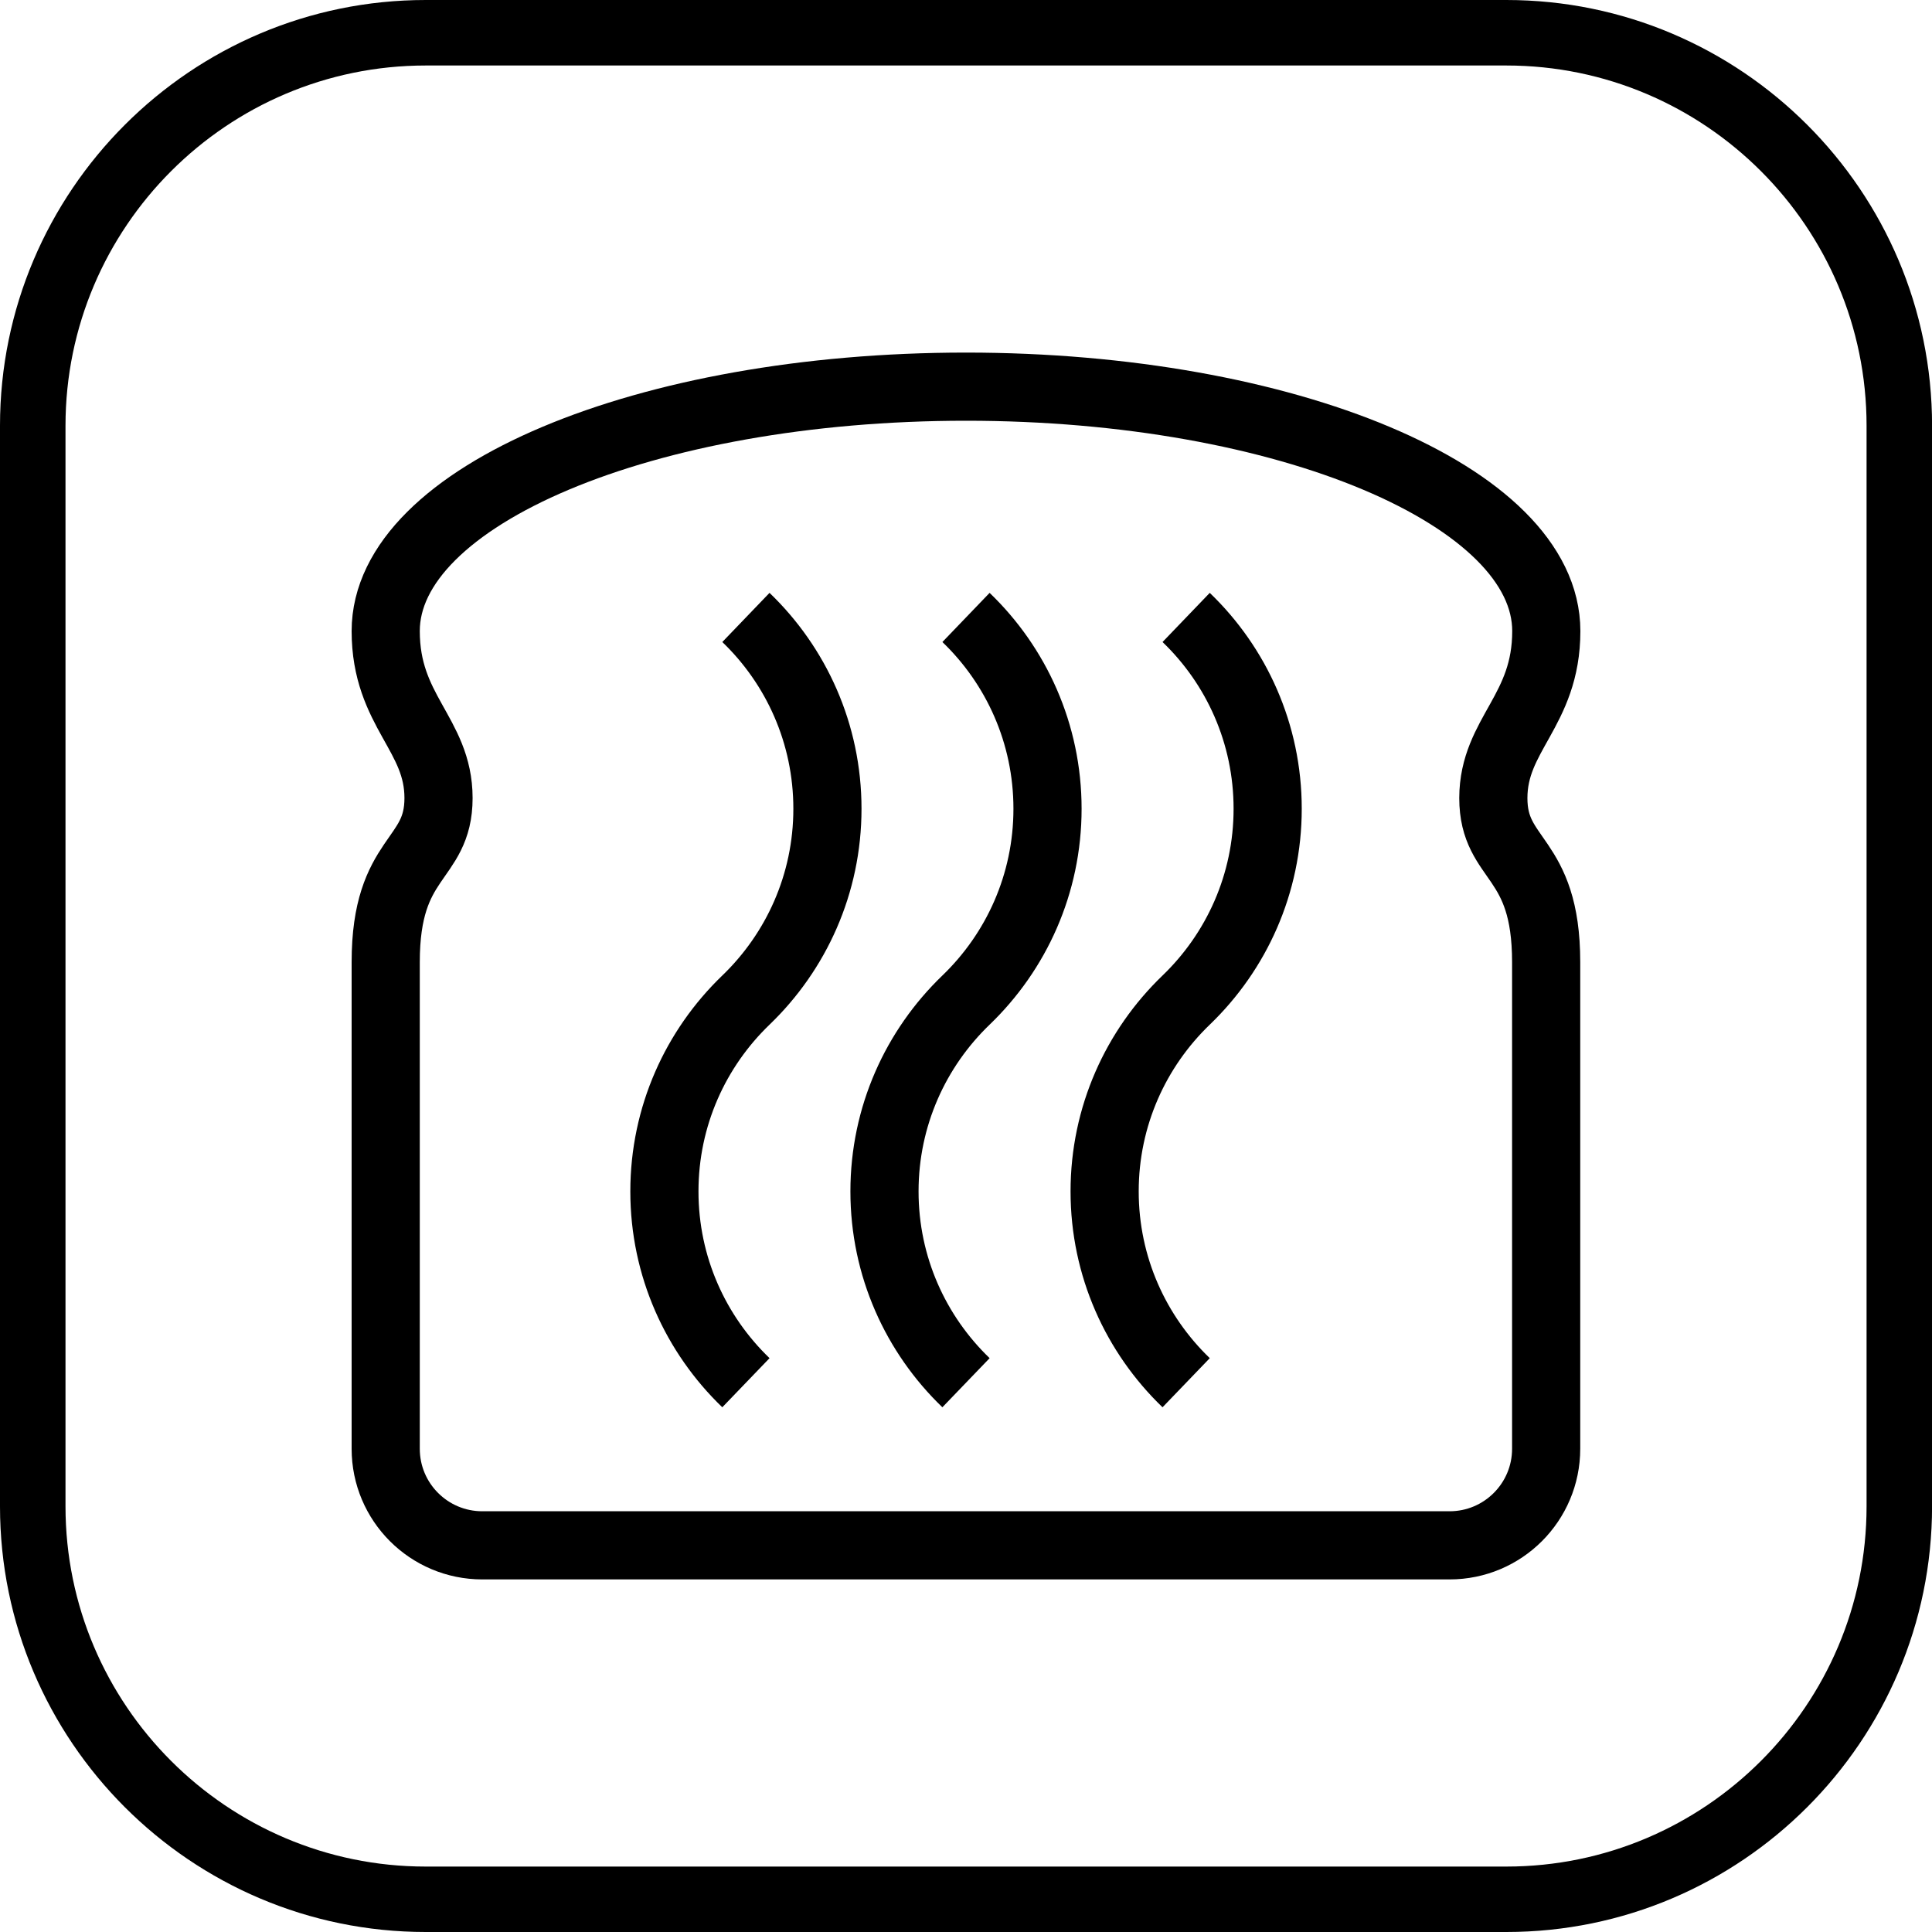
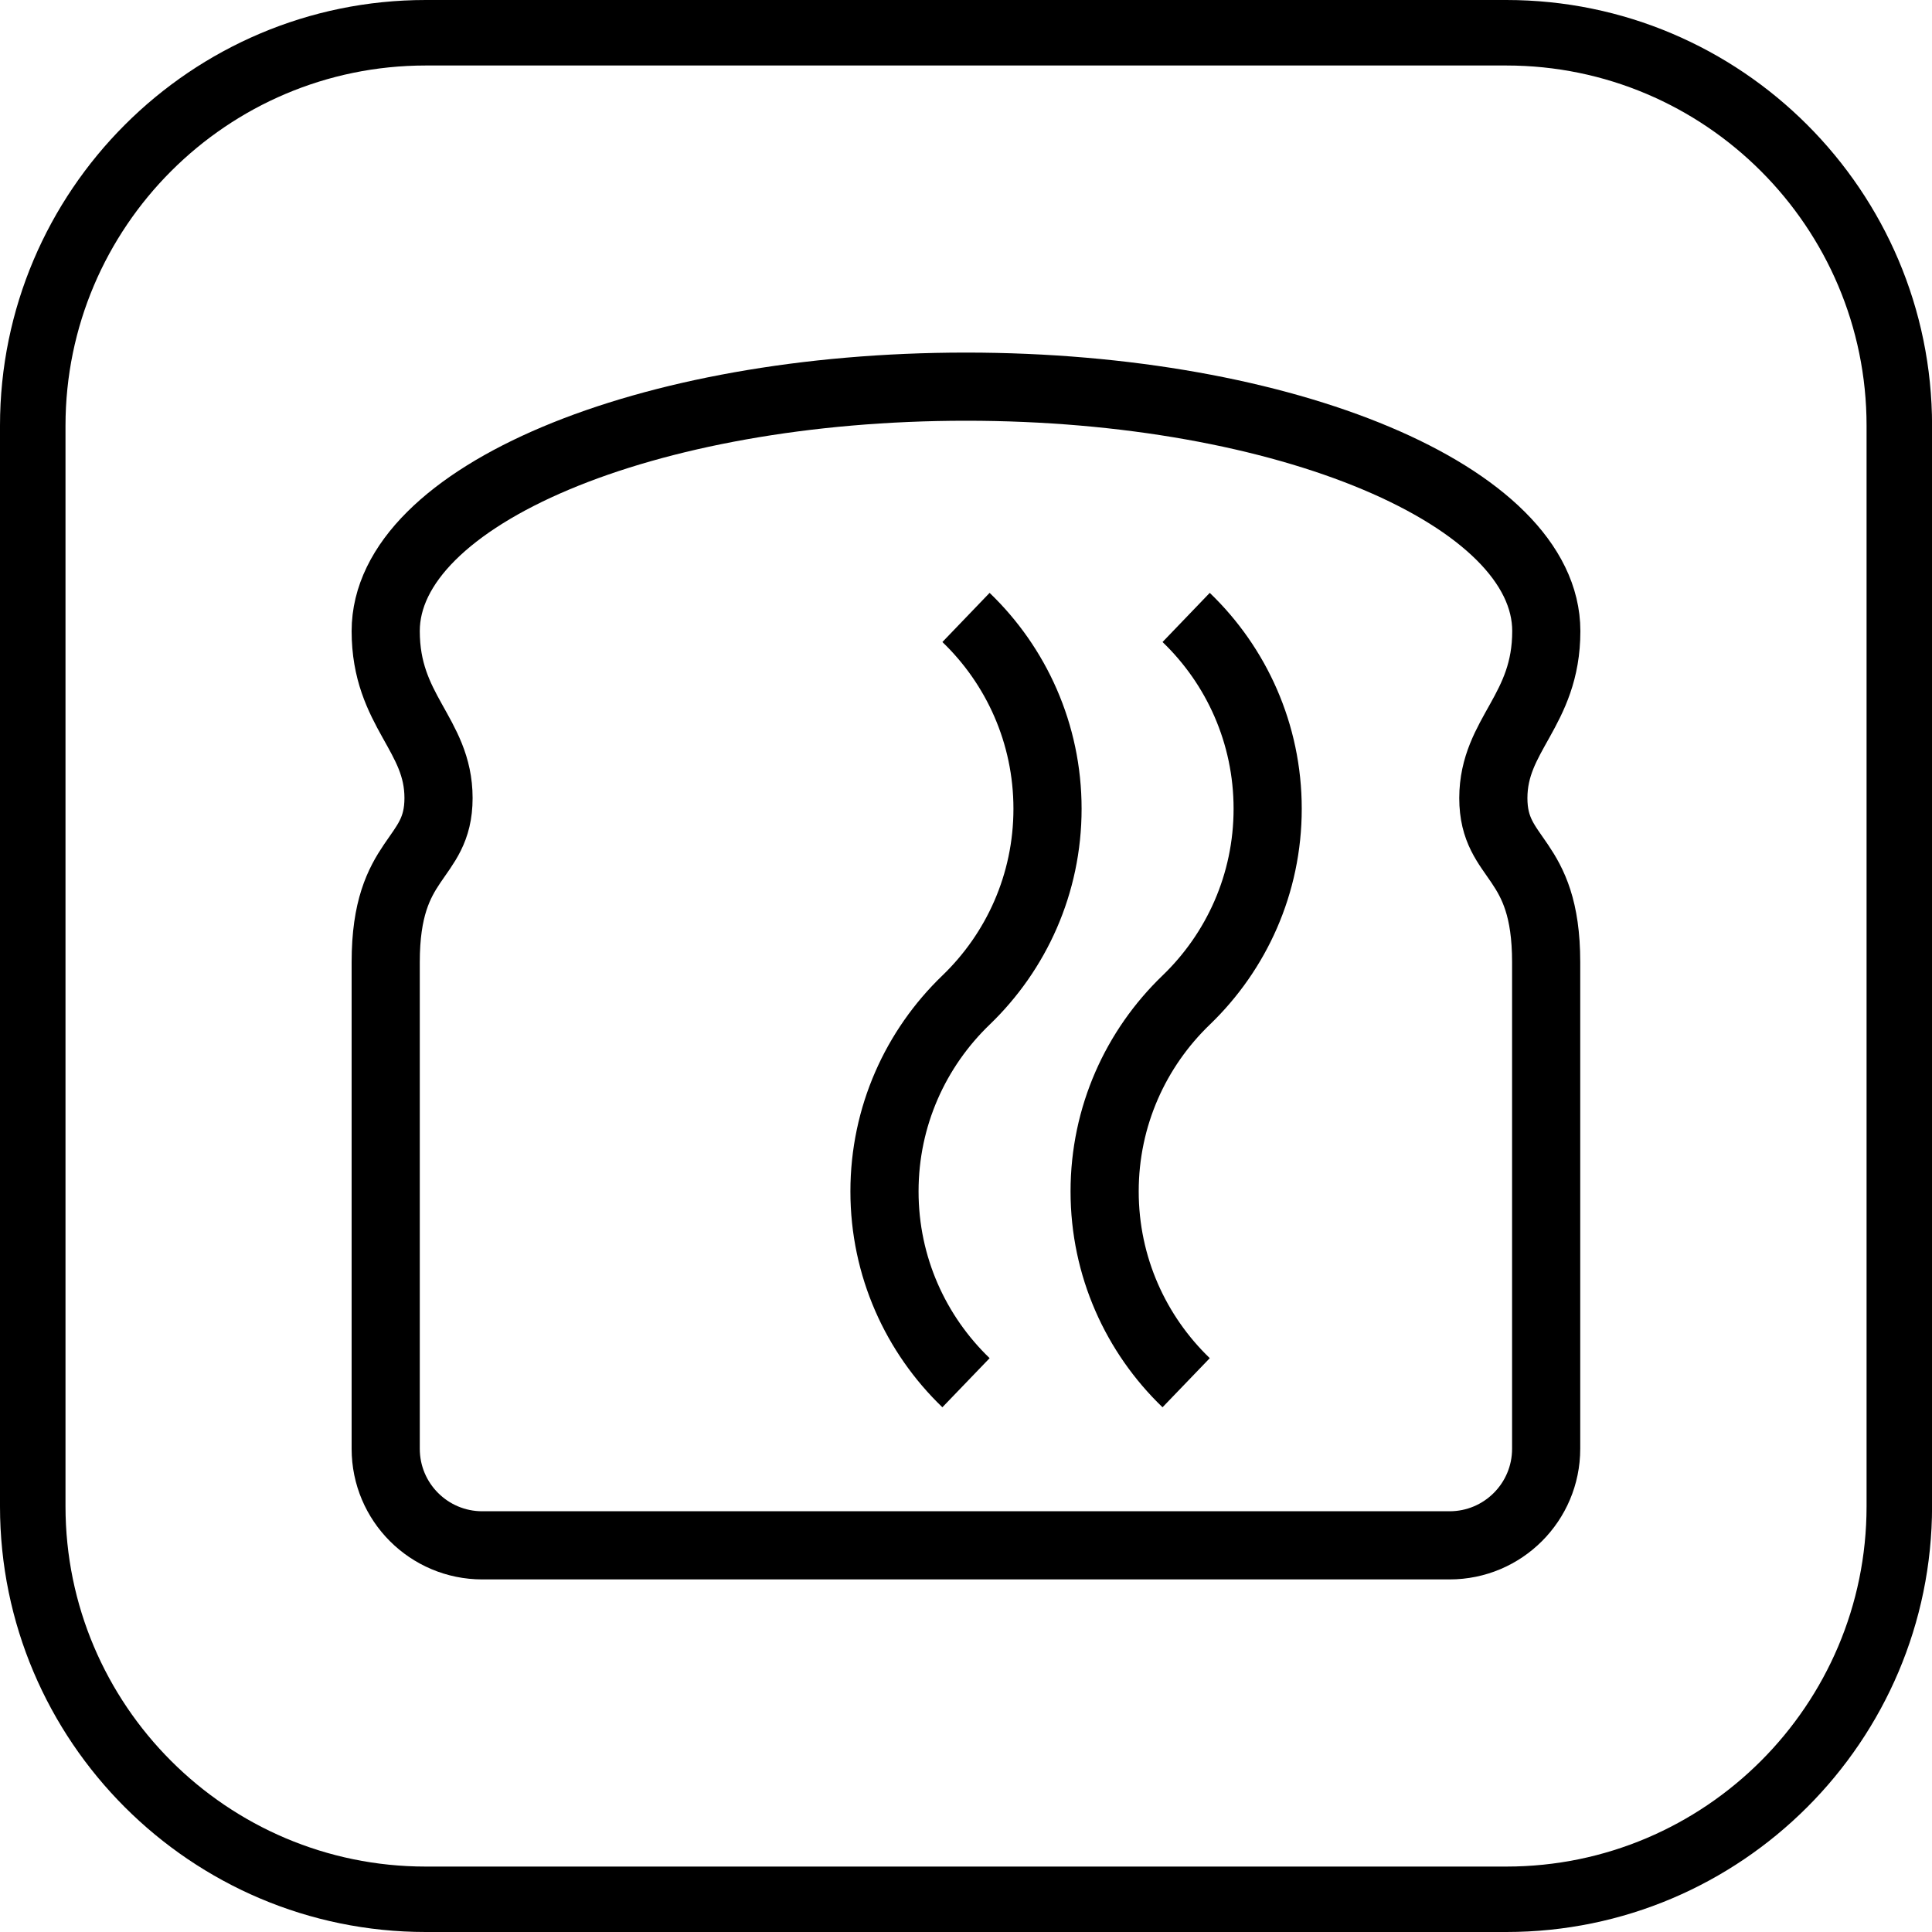
<svg xmlns="http://www.w3.org/2000/svg" version="1.1" id="Vrstva_1" x="0px" y="0px" viewBox="0 0 28.346 28.346" style="enable-background:new 0 0 28.346 28.346;" xml:space="preserve">
  <style type="text/css">
	.st0{fill:none;stroke:#000000;stroke-width:1;stroke-linejoin:round;stroke-miterlimit:10;}
</style>
  <path d="M22.101,28.346H6.246C2.802,28.346,0,25.544,0,22.101V6.246C0,2.802,2.802,0,6.246,0h15.855  c3.444,0,6.246,2.802,6.246,6.246v15.855C28.346,25.544,25.544,28.346,22.101,28.346z M6.246,0.961  c-2.914,0-5.285,2.371-5.285,5.285v15.855c0,2.914,2.371,5.285,5.285,5.285h15.855c2.914,0,5.285-2.371,5.285-5.285V6.246  c0-2.914-2.371-5.285-5.285-5.285H6.246z" />
  <g>
-     <path class="st0" d="M10.944,9.059c0.737,0.708,1.196,1.704,1.196,2.807s-0.459,2.098-1.196,2.807s-1.196,1.704-1.196,2.807   c0,1.103,0.459,2.098,1.196,2.807" />
    <path class="st0" d="M14.173,9.059c0.737,0.708,1.196,1.704,1.196,2.807s-0.459,2.098-1.196,2.807s-1.196,1.704-1.196,2.807   c0,1.103,0.459,2.098,1.196,2.807" />
    <path class="st0" d="M17.403,9.059c0.737,0.708,1.196,1.704,1.196,2.807s-0.459,2.098-1.196,2.807s-1.196,1.704-1.196,2.807   c0,1.103,0.459,2.098,1.196,2.807" />
  </g>
  <path class="st0" d="M22.687,9.259c0-1.98-3.812-3.586-8.514-3.586S5.659,7.279,5.659,9.259c0,1.175,0.775,1.512,0.775,2.45  c0,0.937-0.775,0.829-0.775,2.406v7.141c0,0.783,0.635,1.417,1.417,1.417h7.096h7.096c0.783,0,1.417-0.635,1.417-1.417v-7.141  c0-1.577-0.775-1.469-0.775-2.406C21.912,10.771,22.687,10.433,22.687,9.259z" />
</svg>